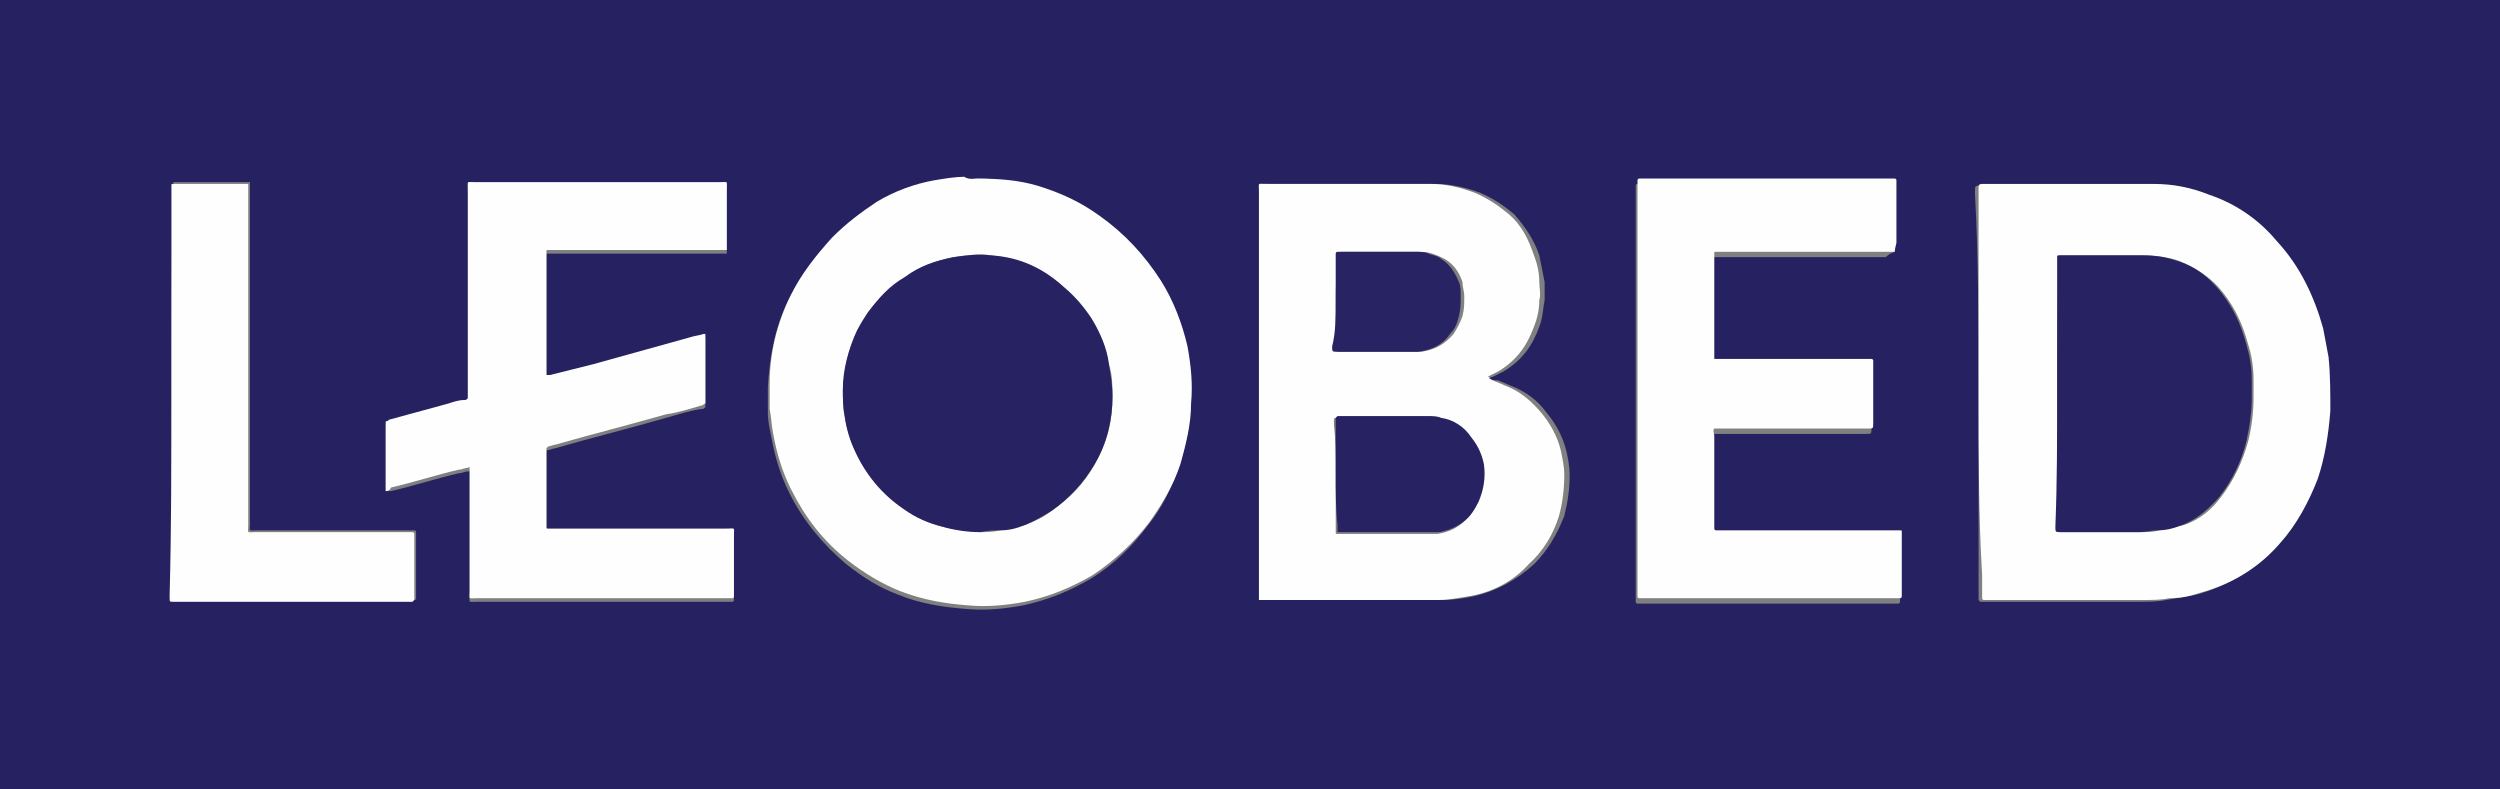
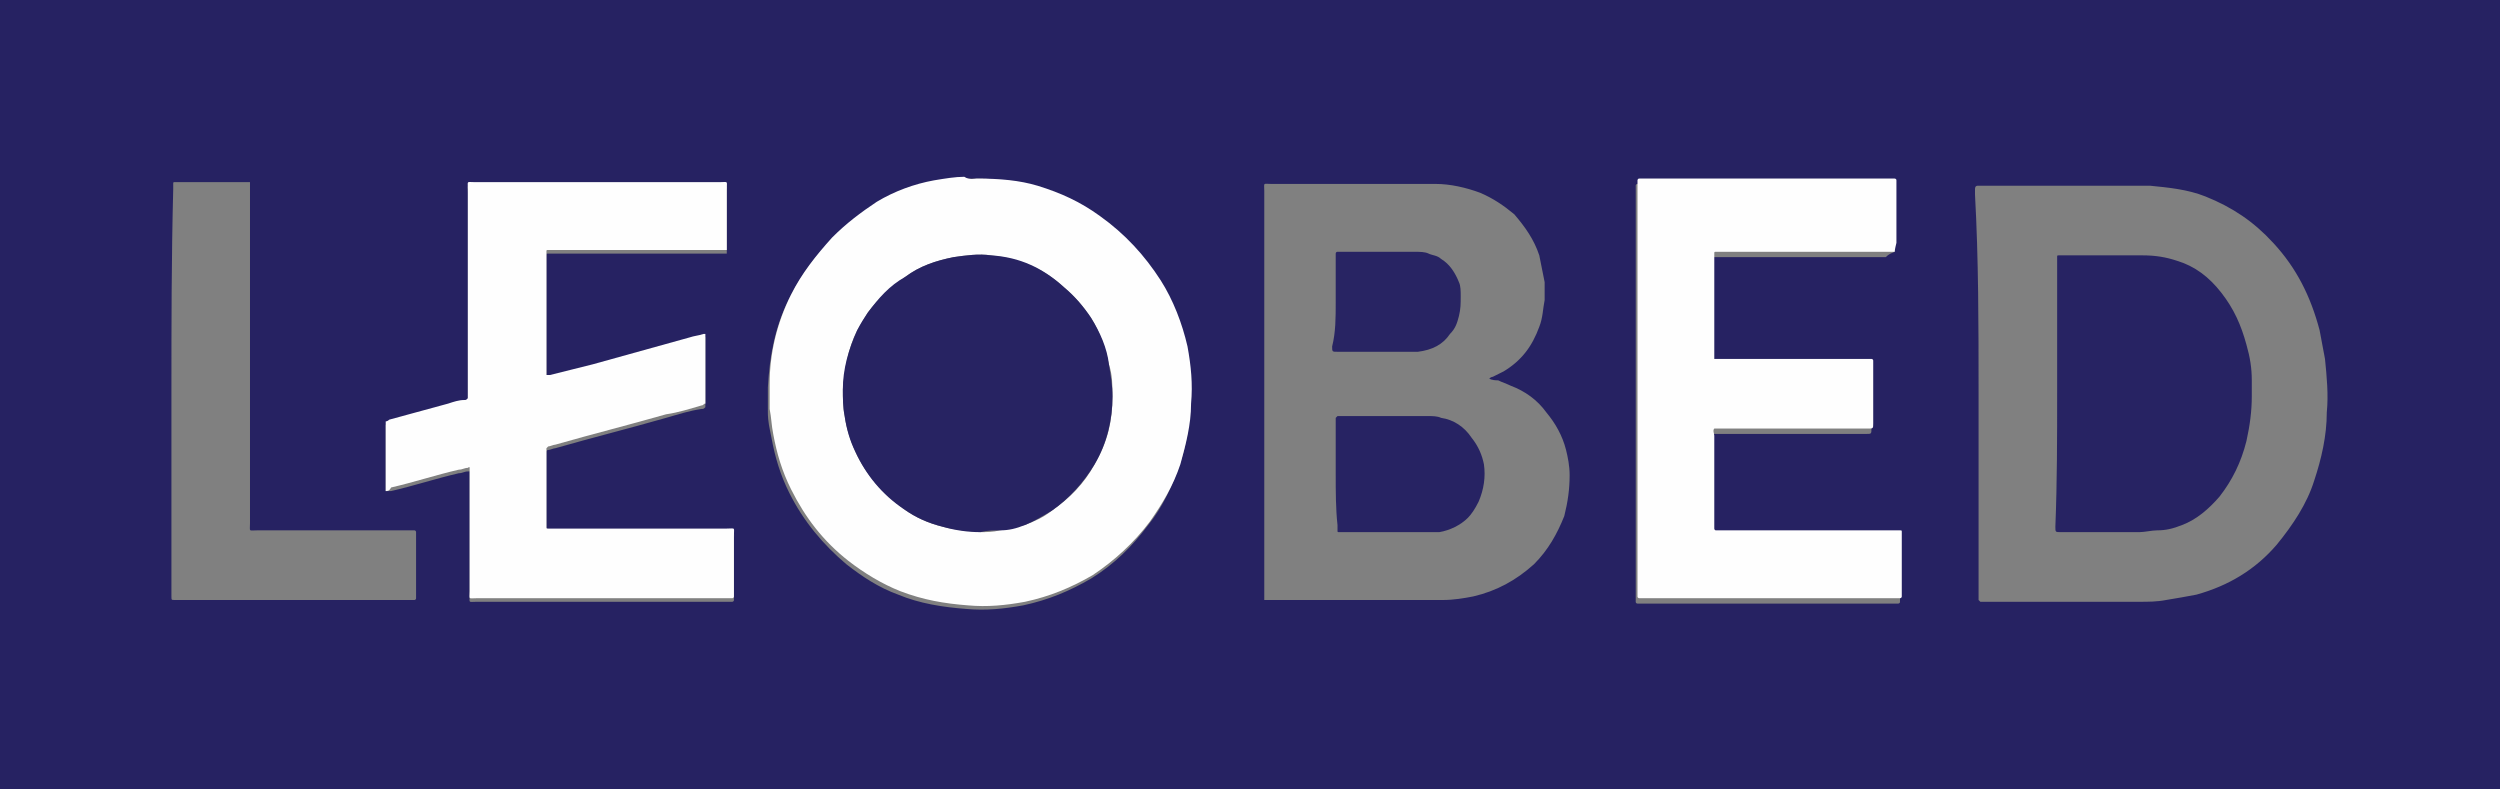
<svg xmlns="http://www.w3.org/2000/svg" xmlns:xlink="http://www.w3.org/1999/xlink" id="katman_1" x="0px" y="0px" viewBox="0 0 140 44.2" xml:space="preserve">
  <rect x="0" y="0" width="140" height="44.2" fill="#808080" stroke="none" />
  <g>
    <defs>
      <rect id="SVGID_1_" x="-534.1" y="-168.7" width="6840" height="2160" />
    </defs>
    <clipPath id="SVGID_00000174563572830488363580000017311965800258877104_">
      <use xlink:href="#SVGID_1_" />
    </clipPath>
    <g clip-path="url(#SVGID_00000174563572830488363580000017311965800258877104_)">
      <g>
        <path fill="#262262" d="M0,0c46.7,0,93.3,0,140,0c0,14.7,0,29.5,0,44.2c-46.7,0-93.3,0-140,0C0,29.5,0,14.7,0,0z M83.4,21.2    c0,0,0.1-0.1,0.2-0.1c0.2-0.1,0.4-0.2,0.6-0.3c1-0.6,1.6-1.4,2-2.5c0.2-0.5,0.2-1,0.3-1.5c0-0.3,0-0.7,0-1    c-0.1-0.5-0.2-1-0.3-1.5c-0.3-0.9-0.8-1.6-1.4-2.3c-0.6-0.5-1.2-0.9-1.9-1.2c-0.8-0.3-1.7-0.5-2.5-0.5c-0.2,0-0.5,0-0.7,0    c-2.8,0-5.7,0-8.5,0c-0.5,0-0.4-0.1-0.4,0.4c0,7.5,0,15,0,22.5c0,0.1,0,0.2,0,0.3c0,0,0,0.1,0,0.1c0,0,0,0,0,0c0.1,0,0.2,0,0.3,0    c3.1,0,6.2,0,9.3,0c0.1,0,0.2,0,0.4,0c0.6,0,1.2-0.1,1.7-0.2c1.3-0.3,2.4-0.9,3.4-1.8c0.8-0.8,1.3-1.7,1.7-2.7    c0.2-0.8,0.3-1.5,0.3-2.3c0-0.5-0.1-1-0.2-1.4c-0.2-0.8-0.6-1.5-1.1-2.1c-0.5-0.7-1.2-1.2-2-1.5c-0.2-0.1-0.5-0.2-0.7-0.3    C83.5,21.3,83.4,21.2,83.4,21.2C83.4,21.2,83.4,21.2,83.4,21.2z M54.7,10c-0.2,0-0.5,0-0.8,0c-0.6,0-1.2,0.1-1.7,0.2    C51.1,10.5,50,11,49,11.5c-0.9,0.5-1.8,1.2-2.5,2c-0.9,0.9-1.7,2-2.3,3.2c-0.8,1.6-1.1,3.2-1.2,5c0,0.5,0,0.9,0,1.4    c0,0.5,0.1,0.9,0.2,1.4c0.2,1.1,0.5,2.1,1,3.1c0.8,1.6,1.9,2.9,3.2,4c0.9,0.7,1.8,1.3,2.9,1.7c1.2,0.5,2.5,0.7,3.8,0.8    c1.1,0.1,2.1,0,3.2-0.2c1.4-0.3,2.6-0.8,3.8-1.5c1.3-0.8,2.3-1.8,3.2-3c0.8-1,1.3-2.1,1.7-3.2c0.4-1.1,0.6-2.2,0.6-3.4    c0-1.1,0-2.1-0.2-3.2c-0.3-1.3-0.7-2.6-1.5-3.7c-0.9-1.4-2-2.6-3.4-3.6c-1-0.8-2.2-1.3-3.5-1.7C57.1,10.2,56,10,54.7,10z     M110.8,22c0,3.4,0,6.9,0,10.3c0,0.4,0,0.7,0,1.1c0,0.1,0,0.1,0,0.2c0,0,0.1,0.1,0.1,0.1c0.1,0,0.1,0,0.2,0c0.2,0,0.5,0,0.7,0    c2.7,0,5.3,0,8,0c0.5,0,1,0,1.5-0.1c0.6-0.1,1.2-0.2,1.7-0.3c1.8-0.5,3.3-1.4,4.5-2.8c0.9-1.1,1.7-2.3,2.1-3.6    c0.4-1.2,0.7-2.5,0.7-3.8c0.1-1,0-2-0.1-3c-0.1-0.5-0.2-1.1-0.3-1.6c-0.5-1.9-1.3-3.5-2.6-4.9c-1.1-1.2-2.3-2-3.8-2.6    c-1-0.4-2.1-0.5-3.1-0.6c-0.3,0-0.5,0-0.8,0c-2.9,0-5.7,0-8.6,0c-0.1,0-0.1,0-0.2,0c-0.1,0-0.2,0-0.2,0.2c0,0.1,0,0.2,0,0.3    C110.8,14.5,110.8,18.2,110.8,22z M21.6,27.5C21.6,27.5,21.6,27.6,21.6,27.5c0.1,0,0.2,0,0.3,0c1.3-0.3,2.5-0.7,3.8-1    c0.2,0,0.3-0.1,0.5-0.1c0,0,0.1,0,0.1,0c0,0.1,0,0.2,0,0.3c0,2.2,0,4.4,0,6.6c0,0.5-0.1,0.4,0.4,0.4c4.7,0,9.4,0,14,0    c0.1,0,0.1,0,0.2,0c0,0,0.1,0,0.1,0c0,0,0.1,0,0.1-0.1c0-0.1,0-0.2,0-0.3c0-1,0-2.1,0-3.1c0-0.4,0.1-0.4-0.4-0.4    c-3.2,0-6.4,0-9.7,0c-0.1,0-0.2,0-0.3,0c-0.1,0-0.1,0-0.1-0.1c0,0,0-0.1,0-0.1c0-1.4,0-2.7,0-4.1c0-0.1,0-0.1,0-0.2    c0,0,0-0.1,0.1-0.1c0.1,0,0.3-0.1,0.4-0.1c2.1-0.6,4.1-1.1,6.2-1.7c0.7-0.2,1.3-0.4,2-0.5c0.1,0,0.1,0,0.2-0.1c0-0.1,0-0.2,0-0.3    c0-1.1,0-2.2,0-3.3c0-0.1,0-0.1,0-0.2c0,0,0,0,0-0.1c0,0,0-0.1-0.1,0c-0.3,0.1-0.5,0.1-0.8,0.2c-1.8,0.5-3.6,1-5.4,1.5    c-0.8,0.2-1.6,0.4-2.4,0.6c-0.1,0-0.1,0-0.2,0c0-0.1,0-0.2,0-0.3c0-2.1,0-4.3,0-6.4c0-0.1,0-0.2,0-0.2c0-0.1,0-0.1,0.1-0.1    c0.1,0,0.2,0,0.3,0c3.1,0,6.2,0,9.3,0c0.1,0,0.2,0,0.3,0c0,0,0.1,0,0.1,0c0,0,0,0,0,0c0-0.1,0-0.2,0-0.2c0-1.1,0-2.1,0-3.2    c0-0.4,0.1-0.4-0.4-0.4c-4.6,0-9.1,0-13.7,0c-0.5,0-0.4-0.1-0.4,0.4c0,3,0,6,0,9c0,0.8,0,1.6,0,2.4c0,0.1,0,0.2,0,0.3    c-0.1,0.1-0.1,0.1-0.2,0.1c-0.3,0.1-0.6,0.2-0.9,0.2c-1.1,0.3-2.2,0.6-3.3,0.9c-0.1,0-0.1,0-0.2,0.1c0,0,0,0,0,0.1    C21.6,25,21.6,26.2,21.6,27.5C21.6,27.5,21.6,27.5,21.6,27.5z M106.1,14.1c0-0.1,0-0.2,0-0.2c0-1.1,0-2.2,0-3.3    c0-0.1,0-0.1,0-0.2c0,0,0-0.1-0.1-0.1c-0.1,0-0.2,0-0.3,0c-4.6,0-9.1,0-13.7,0c-0.1,0-0.2,0-0.3,0c0,0-0.1,0-0.1,0.1    c0,0.1,0,0.2,0,0.4c0,7.5,0,15,0,22.5c0,0.1,0,0.2,0,0.3c0,0,0,0.1,0,0.1c0,0,0,0.1,0.1,0.1c0.1,0,0.2,0,0.3,0c4.7,0,9.4,0,14,0    c0.1,0,0.2,0,0.2,0c0,0,0.1,0,0.1,0c0,0,0.1,0,0.1-0.1c0,0,0-0.1,0-0.1c0-1.1,0-2.3,0-3.4c0,0,0-0.1,0-0.1c0-0.1,0-0.1-0.1-0.1    c-0.1,0-0.2,0-0.3,0c-3.2,0-6.4,0-9.6,0c-0.1,0-0.2,0-0.3,0c0,0-0.1,0-0.1,0c0,0-0.1,0-0.1-0.1c0-0.1,0-0.2,0-0.3    c0-1.6,0-3.3,0-4.9c0-0.1,0-0.3,0-0.4c0,0,0,0,0.5,0c2.7,0,5.4,0,8.1,0c0.3,0,0.3,0,0.3-0.3c0-1.1,0-2.2,0-3.3c0,0,0-0.1,0-0.1    c0,0,0,0,0-0.1c0,0,0-0.1-0.1-0.1c-0.1,0-0.2,0-0.3,0c-2.7,0-5.4,0-8.1,0c-0.1,0-0.2,0-0.3,0c0,0-0.1,0-0.1,0c0,0,0,0,0,0    c0-0.1,0-0.1,0-0.2c0-1.9,0-3.7,0-5.6c0,0,0-0.1,0-0.1c0-0.1,0-0.1,0.1-0.1c0.1,0,0.2,0,0.3,0c3.1,0,6.2,0,9.3,0    C105.8,14.2,105.9,14.2,106.1,14.1C106,14.2,106.1,14.1,106.1,14.1z M9.6,22c0,3.7,0,7.5,0,11.2c0,0.1,0,0.2,0,0.2    c0,0.2,0,0.2,0.2,0.2c0.1,0,0.1,0,0.2,0c4.3,0,8.6,0,12.8,0c0.1,0,0.2,0,0.3,0c0,0,0.1,0,0.1,0c0,0,0.1,0,0.1-0.1    c0-0.1,0-0.1,0-0.2c0-1.1,0-2.3,0-3.4c0,0,0-0.1,0-0.1c0,0,0-0.1-0.1-0.1c-0.1,0-0.2,0-0.3,0c-2.8,0-5.7,0-8.5,0    c-0.5,0-0.4,0.1-0.4-0.4c0-6.2,0-12.4,0-18.7c0-0.1,0-0.2,0-0.3c0,0,0,0,0-0.1c0,0,0,0,0,0c-0.1,0-0.2,0-0.2,0    c-1.3,0-2.5,0-3.8,0c-0.1,0-0.1,0-0.2,0c-0.1,0-0.1,0-0.1,0.1c0,0.1,0,0.2,0,0.3C9.6,14.5,9.6,18.2,9.6,22z" />
-         <path fill="#FEFEFF" d="M83.4,21.2C83.4,21.2,83.4,21.2,83.4,21.2c0.1,0,0.1,0.1,0.2,0.1c0.2,0.1,0.5,0.2,0.7,0.3    c0.8,0.3,1.4,0.8,2,1.5c0.5,0.6,0.9,1.3,1.1,2.1c0.1,0.5,0.2,0.9,0.2,1.4c0,0.8-0.1,1.6-0.3,2.3c-0.3,1-0.9,2-1.7,2.7    c-0.9,1-2.1,1.6-3.4,1.8c-0.6,0.1-1.1,0.2-1.7,0.2c-0.1,0-0.2,0-0.4,0c-3.1,0-6.2,0-9.3,0c-0.1,0-0.2,0-0.3,0c0,0,0,0,0,0    c0,0,0-0.1,0-0.1c0-0.1,0-0.2,0-0.3c0-7.5,0-15,0-22.5c0-0.5-0.1-0.4,0.4-0.4c2.8,0,5.7,0,8.5,0c0.2,0,0.5,0,0.7,0    c0.9,0,1.7,0.2,2.5,0.5c0.7,0.3,1.3,0.7,1.9,1.2c0.7,0.6,1.1,1.4,1.4,2.3c0.2,0.5,0.3,1,0.3,1.5c0,0.3,0.1,0.7,0,1    c0,0.5-0.1,1-0.3,1.5c-0.4,1.1-1,1.9-2,2.5c-0.2,0.1-0.4,0.2-0.6,0.3C83.4,21.1,83.4,21.1,83.4,21.2z M74.8,26.6c0,1,0,1.9,0,2.9    c0,0.1,0,0.2,0,0.3c0,0.1,0,0.1,0.1,0.1c0.1,0,0.1,0,0.2,0c1.6,0,3.3,0,4.9,0c0.2,0,0.4,0,0.5,0c0.6-0.1,1.1-0.3,1.6-0.8    c0.3-0.3,0.5-0.6,0.6-0.9c0.3-0.7,0.4-1.4,0.3-2.1c-0.1-0.6-0.3-1.1-0.7-1.5c-0.5-0.6-1-0.9-1.7-1.1c-0.2,0-0.4-0.1-0.7-0.1    c-1.6,0-3.2,0-4.8,0c-0.1,0-0.1,0-0.2,0c0,0,0,0-0.1,0c0,0-0.1,0-0.1,0.1c0,0.1,0,0.2,0,0.3C74.8,24.6,74.8,25.6,74.8,26.6z     M74.8,16.9c0,0.8,0,1.7,0,2.5c0,0.3,0,0.3,0.3,0.3c1.4,0,2.8,0,4.2,0c0.1,0,0.2,0,0.3,0c0.7-0.1,1.3-0.4,1.8-1    c0.2-0.3,0.4-0.7,0.5-1c0.1-0.4,0.1-0.7,0.1-1.1c0-0.3-0.1-0.5-0.1-0.8c-0.2-0.6-0.5-1-1-1.3c-0.2-0.1-0.4-0.2-0.7-0.3    c-0.3-0.1-0.6-0.1-0.8-0.1c-1.4,0-2.7,0-4.1,0c0,0-0.1,0-0.1,0c0,0,0,0-0.1,0c0,0-0.1,0-0.1,0.1c0,0.1,0,0.2,0,0.3    C74.8,15.3,74.8,16.1,74.8,16.9z" />
        <path fill="#FEFEFE" d="M54.7,10c1.3,0,2.4,0.1,3.4,0.4c1.3,0.4,2.4,0.9,3.5,1.7c1.4,1,2.5,2.2,3.4,3.6c0.7,1.1,1.2,2.4,1.5,3.7    c0.2,1.1,0.3,2.1,0.2,3.2c0,1.2-0.3,2.3-0.6,3.4c-0.4,1.2-1,2.2-1.7,3.2c-0.9,1.2-2,2.2-3.2,3c-1.2,0.7-2.4,1.2-3.8,1.5    c-1.1,0.2-2.1,0.3-3.2,0.2c-1.3-0.1-2.5-0.3-3.8-0.8c-1-0.4-2-1-2.9-1.7c-1.4-1.1-2.4-2.4-3.2-4c-0.5-1-0.8-2-1-3.1    c-0.1-0.5-0.1-0.9-0.2-1.4c0-0.5,0-0.9,0-1.4c0-1.7,0.4-3.4,1.2-5c0.6-1.2,1.4-2.2,2.3-3.2c0.8-0.8,1.6-1.4,2.5-2    c1-0.6,2.1-1,3.2-1.2c0.6-0.1,1.2-0.2,1.7-0.2C54.3,10.1,54.6,10,54.7,10z M54.9,29.8c0.3,0,0.7,0,1.1-0.1    c0.5-0.1,0.9-0.2,1.4-0.3c0.5-0.2,1-0.4,1.5-0.8c1-0.7,1.8-1.5,2.4-2.6c0.7-1.2,1-2.4,1-3.8c0-0.6,0-1.2-0.2-1.8    c-0.2-0.9-0.5-1.8-1-2.6c-0.4-0.6-0.9-1.2-1.5-1.7c-1.2-1.1-2.5-1.6-4.1-1.8c-0.7-0.1-1.4,0-2.1,0.1c-1,0.2-1.9,0.5-2.7,1.1    c-0.8,0.6-1.5,1.2-2.1,2c-0.2,0.3-0.4,0.7-0.6,1c-0.5,1-0.7,2.1-0.8,3.3c0,0.5,0,1,0.1,1.5c0.1,0.7,0.3,1.3,0.6,2    c0.6,1.3,1.5,2.3,2.7,3.2c0.7,0.5,1.4,0.8,2.2,1C53.5,29.7,54.2,29.7,54.9,29.8z" />
-         <path fill="#FEFEFE" d="M110.8,22c0-3.7,0-7.5,0-11.2c0-0.1,0-0.2,0-0.3c0-0.1,0-0.2,0.2-0.2c0.1,0,0.1,0,0.2,0    c2.9,0,5.7,0,8.6,0c0.3,0,0.5,0,0.8,0c1.1,0,2.1,0.2,3.1,0.6c1.5,0.5,2.8,1.4,3.8,2.6c1.3,1.4,2.1,3.1,2.6,4.9    c0.1,0.5,0.2,1.1,0.3,1.6c0.1,1,0.1,2,0.1,3c-0.1,1.3-0.3,2.6-0.7,3.8c-0.5,1.3-1.2,2.6-2.1,3.6c-1.2,1.4-2.7,2.3-4.5,2.8    c-0.6,0.2-1.1,0.3-1.7,0.3c-0.5,0.1-1,0.1-1.5,0.1c-2.7,0-5.3,0-8,0c-0.2,0-0.5,0-0.7,0c-0.1,0-0.1,0-0.2,0c0,0-0.1,0-0.1-0.1    c0-0.1,0-0.1,0-0.2c0-0.4,0-0.7,0-1.1C110.8,28.9,110.8,25.4,110.8,22z M115.2,22c0,2.5,0,5,0,7.5c0,0.3,0,0.3,0.3,0.3    c1.5,0,2.9,0,4.4,0c0.3,0,0.7,0,1-0.1c0.5-0.1,0.9-0.2,1.4-0.3c0.9-0.3,1.6-0.9,2.1-1.6c0.7-0.9,1.2-2,1.5-3.1    c0.2-0.8,0.3-1.6,0.3-2.5c0-0.3,0-0.6,0-0.9c0-0.7-0.1-1.4-0.3-2c-0.3-1.1-0.7-2-1.4-2.9c-0.6-0.8-1.5-1.4-2.5-1.8    c-0.6-0.2-1.3-0.3-1.9-0.3c-1.5,0-3.1,0-4.6,0c0,0-0.1,0-0.1,0c-0.1,0-0.1,0-0.1,0.1c0,0.1,0,0.2,0,0.3    C115.2,17.1,115.2,19.5,115.2,22z" />
        <path fill="#FEFEFE" d="M21.6,27.5C21.6,27.5,21.6,27.5,21.6,27.5c0-1.3,0-2.5,0-3.8c0,0,0,0,0-0.1c0,0,0.1,0,0.2-0.1    c1.1-0.3,2.2-0.6,3.3-0.9c0.3-0.1,0.6-0.2,0.9-0.2c0.1,0,0.1,0,0.2-0.1c0-0.1,0-0.2,0-0.3c0-0.8,0-1.6,0-2.4c0-3,0-6,0-9    c0-0.5-0.1-0.4,0.4-0.4c4.6,0,9.1,0,13.7,0c0.5,0,0.4-0.1,0.4,0.4c0,1.1,0,2.1,0,3.2c0,0.1,0,0.2,0,0.2c0,0,0,0,0,0    c0,0-0.1,0-0.1,0c-0.1,0-0.2,0-0.3,0c-3.1,0-6.2,0-9.3,0c-0.1,0-0.2,0-0.3,0c-0.1,0-0.1,0-0.1,0.1c0,0.1,0,0.2,0,0.2    c0,2.1,0,4.3,0,6.4c0,0.1,0,0.2,0,0.3c0.1,0,0.1,0,0.2,0c0.8-0.2,1.6-0.4,2.4-0.6c1.8-0.5,3.6-1,5.4-1.5c0.3-0.1,0.5-0.1,0.8-0.2    c0,0,0.1,0,0.1,0c0,0,0,0,0,0.1c0,0.1,0,0.1,0,0.2c0,1.1,0,2.2,0,3.3c0,0.1,0,0.2,0,0.3c-0.1,0-0.1,0.1-0.2,0.1    c-0.7,0.2-1.3,0.4-2,0.5c-2.1,0.6-4.1,1.1-6.2,1.7c-0.1,0-0.3,0.1-0.4,0.1c0,0-0.1,0.1-0.1,0.1c0,0.1,0,0.1,0,0.2    c0,1.4,0,2.7,0,4.1c0,0,0,0.1,0,0.1c0,0.1,0,0.1,0.1,0.1c0.1,0,0.2,0,0.3,0c3.2,0,6.4,0,9.7,0c0.5,0,0.4-0.1,0.4,0.4    c0,1,0,2.1,0,3.1c0,0.1,0,0.2,0,0.3c0,0,0,0.1-0.1,0.1c0,0-0.1,0-0.1,0c-0.1,0-0.1,0-0.2,0c-4.7,0-9.4,0-14,0    c-0.5,0-0.4,0.1-0.4-0.4c0-2.2,0-4.4,0-6.6c0-0.1,0-0.2,0-0.3c0,0,0-0.1-0.1,0c-0.2,0-0.3,0.1-0.5,0.1c-1.3,0.3-2.5,0.7-3.8,1    C21.8,27.5,21.7,27.5,21.6,27.5C21.6,27.6,21.6,27.5,21.6,27.5z" />
        <path fill="#FEFEFE" d="M106.1,14.1C106.1,14.1,106,14.2,106.1,14.1c-0.2,0-0.3,0-0.4,0c-3.1,0-6.2,0-9.3,0c-0.1,0-0.2,0-0.3,0    c-0.1,0-0.1,0-0.1,0.1c0,0,0,0.1,0,0.1c0,1.9,0,3.7,0,5.6c0,0.1,0,0.1,0,0.2c0,0,0,0,0,0c0,0,0.1,0,0.1,0c0.1,0,0.2,0,0.3,0    c2.7,0,5.4,0,8.1,0c0.1,0,0.2,0,0.3,0c0,0,0.1,0,0.1,0.1c0,0,0,0,0,0.1c0,0,0,0.1,0,0.1c0,1.1,0,2.2,0,3.3c0,0.3,0,0.3-0.3,0.3    c-2.7,0-5.4,0-8.1,0c-0.4,0-0.4,0-0.5,0c-0.1,0.1,0,0.3,0,0.4c0,1.6,0,3.3,0,4.9c0,0.1,0,0.2,0,0.3c0,0,0,0.1,0.1,0.1    c0,0,0.1,0,0.1,0c0.1,0,0.2,0,0.3,0c3.2,0,6.4,0,9.6,0c0.1,0,0.2,0,0.3,0c0.1,0,0.1,0,0.1,0.1c0,0,0,0.1,0,0.1c0,1.1,0,2.3,0,3.4    c0,0,0,0.1,0,0.1c0,0,0,0.1-0.1,0.1c0,0-0.1,0-0.1,0c-0.1,0-0.2,0-0.2,0c-4.7,0-9.4,0-14,0c-0.1,0-0.2,0-0.3,0c0,0-0.1,0-0.1-0.1    c0,0,0-0.1,0-0.1c0-0.1,0-0.2,0-0.3c0-7.5,0-15,0-22.5c0-0.1,0-0.2,0-0.4c0,0,0-0.1,0.1-0.1c0.1,0,0.2,0,0.3,0    c4.6,0,9.1,0,13.7,0c0.1,0,0.2,0,0.3,0c0,0,0.1,0,0.1,0.1c0,0.1,0,0.1,0,0.2c0,1.1,0,2.2,0,3.3C106.1,14,106.1,14.1,106.1,14.1z" />
-         <path fill="#FEFEFE" d="M9.6,22c0-3.8,0-7.5,0-11.3c0-0.1,0-0.2,0-0.3c0-0.1,0-0.1,0.1-0.1c0.1,0,0.1,0,0.2,0c1.3,0,2.5,0,3.8,0    c0.1,0,0.2,0,0.2,0c0,0,0,0,0,0c0,0,0,0,0,0.1c0,0.1,0,0.2,0,0.3c0,6.2,0,12.4,0,18.7c0,0.5-0.1,0.4,0.4,0.4c2.8,0,5.7,0,8.5,0    c0.1,0,0.2,0,0.3,0c0,0,0.1,0,0.1,0.1c0,0,0,0.1,0,0.1c0,1.1,0,2.3,0,3.4c0,0.1,0,0.1,0,0.2c0,0,0,0-0.1,0.1c0,0-0.1,0-0.1,0    c-0.1,0-0.2,0-0.3,0c-4.3,0-8.6,0-12.8,0c-0.1,0-0.1,0-0.2,0c-0.2,0-0.2,0-0.2-0.2c0-0.1,0-0.2,0-0.2C9.6,29.5,9.6,25.7,9.6,22z" />
        <path fill="#272363" d="M74.8,26.6c0-1,0-1.9,0-2.9c0-0.1,0-0.2,0-0.3c0,0,0,0,0.1-0.1c0,0,0,0,0.1,0c0.1,0,0.1,0,0.2,0    c1.6,0,3.2,0,4.8,0c0.2,0,0.5,0,0.7,0.1c0.7,0.1,1.3,0.5,1.7,1.1c0.4,0.5,0.6,1,0.7,1.5c0.1,0.7,0,1.4-0.3,2.1    c-0.2,0.4-0.4,0.7-0.6,0.9c-0.4,0.4-1,0.7-1.6,0.8c-0.2,0-0.4,0-0.5,0c-1.6,0-3.3,0-4.9,0c-0.1,0-0.1,0-0.2,0    c-0.1,0-0.1,0-0.1-0.1c0-0.1,0-0.2,0-0.3C74.8,28.5,74.8,27.5,74.8,26.6z" />
        <path fill="#282463" d="M74.8,16.9c0-0.8,0-1.6,0-2.4c0-0.1,0-0.2,0-0.3c0,0,0-0.1,0.1-0.1c0,0,0,0,0.1,0c0,0,0.1,0,0.1,0    c1.4,0,2.7,0,4.1,0c0.3,0,0.6,0,0.8,0.1c0.2,0.1,0.5,0.1,0.7,0.3c0.5,0.3,0.8,0.8,1,1.3c0.1,0.2,0.1,0.5,0.1,0.8    c0,0.4,0,0.7-0.1,1.1c-0.1,0.4-0.2,0.7-0.5,1c-0.4,0.6-1,0.9-1.8,1c-0.1,0-0.2,0-0.3,0c-1.4,0-2.8,0-4.2,0c-0.3,0-0.3,0-0.3-0.3    C74.8,18.6,74.8,17.8,74.8,16.9z" />
        <path fill="#272362" d="M54.9,29.8c-0.7,0-1.4-0.1-2.1-0.3c-0.8-0.2-1.5-0.5-2.2-1c-1.2-0.8-2.1-1.9-2.7-3.2    c-0.3-0.6-0.5-1.3-0.6-2c-0.1-0.5-0.1-1-0.1-1.5c0-1.1,0.3-2.2,0.8-3.3c0.2-0.4,0.4-0.7,0.6-1c0.6-0.8,1.2-1.5,2.1-2    c0.8-0.6,1.7-0.9,2.7-1.1c0.7-0.1,1.4-0.2,2.1-0.1c1.6,0.1,2.9,0.7,4.1,1.8c0.6,0.5,1.1,1.1,1.5,1.7c0.5,0.8,0.9,1.7,1,2.6    c0.1,0.6,0.2,1.2,0.2,1.8c0,1.3-0.3,2.6-1,3.8c-0.6,1-1.4,1.9-2.4,2.6c-0.5,0.3-1,0.6-1.5,0.8c-0.5,0.2-0.9,0.3-1.4,0.3    C55.7,29.7,55.3,29.7,54.9,29.8z" />
        <path fill="#272363" d="M115.2,22c0-2.4,0-4.9,0-7.3c0-0.1,0-0.2,0-0.3c0-0.1,0-0.1,0.1-0.1c0,0,0.1,0,0.1,0c1.5,0,3.1,0,4.6,0    c0.7,0,1.3,0.1,1.9,0.3c1,0.3,1.8,0.9,2.5,1.8c0.7,0.9,1.1,1.8,1.4,2.9c0.2,0.7,0.3,1.3,0.3,2c0,0.3,0,0.6,0,0.9    c0,0.8-0.1,1.6-0.3,2.5c-0.3,1.2-0.8,2.2-1.5,3.1c-0.6,0.7-1.3,1.3-2.1,1.6c-0.5,0.2-0.9,0.3-1.4,0.3c-0.3,0-0.7,0.1-1,0.1    c-1.5,0-2.9,0-4.4,0c-0.3,0-0.3,0-0.3-0.3C115.2,27,115.2,24.5,115.2,22z" />
      </g>
    </g>
  </g>
</svg>